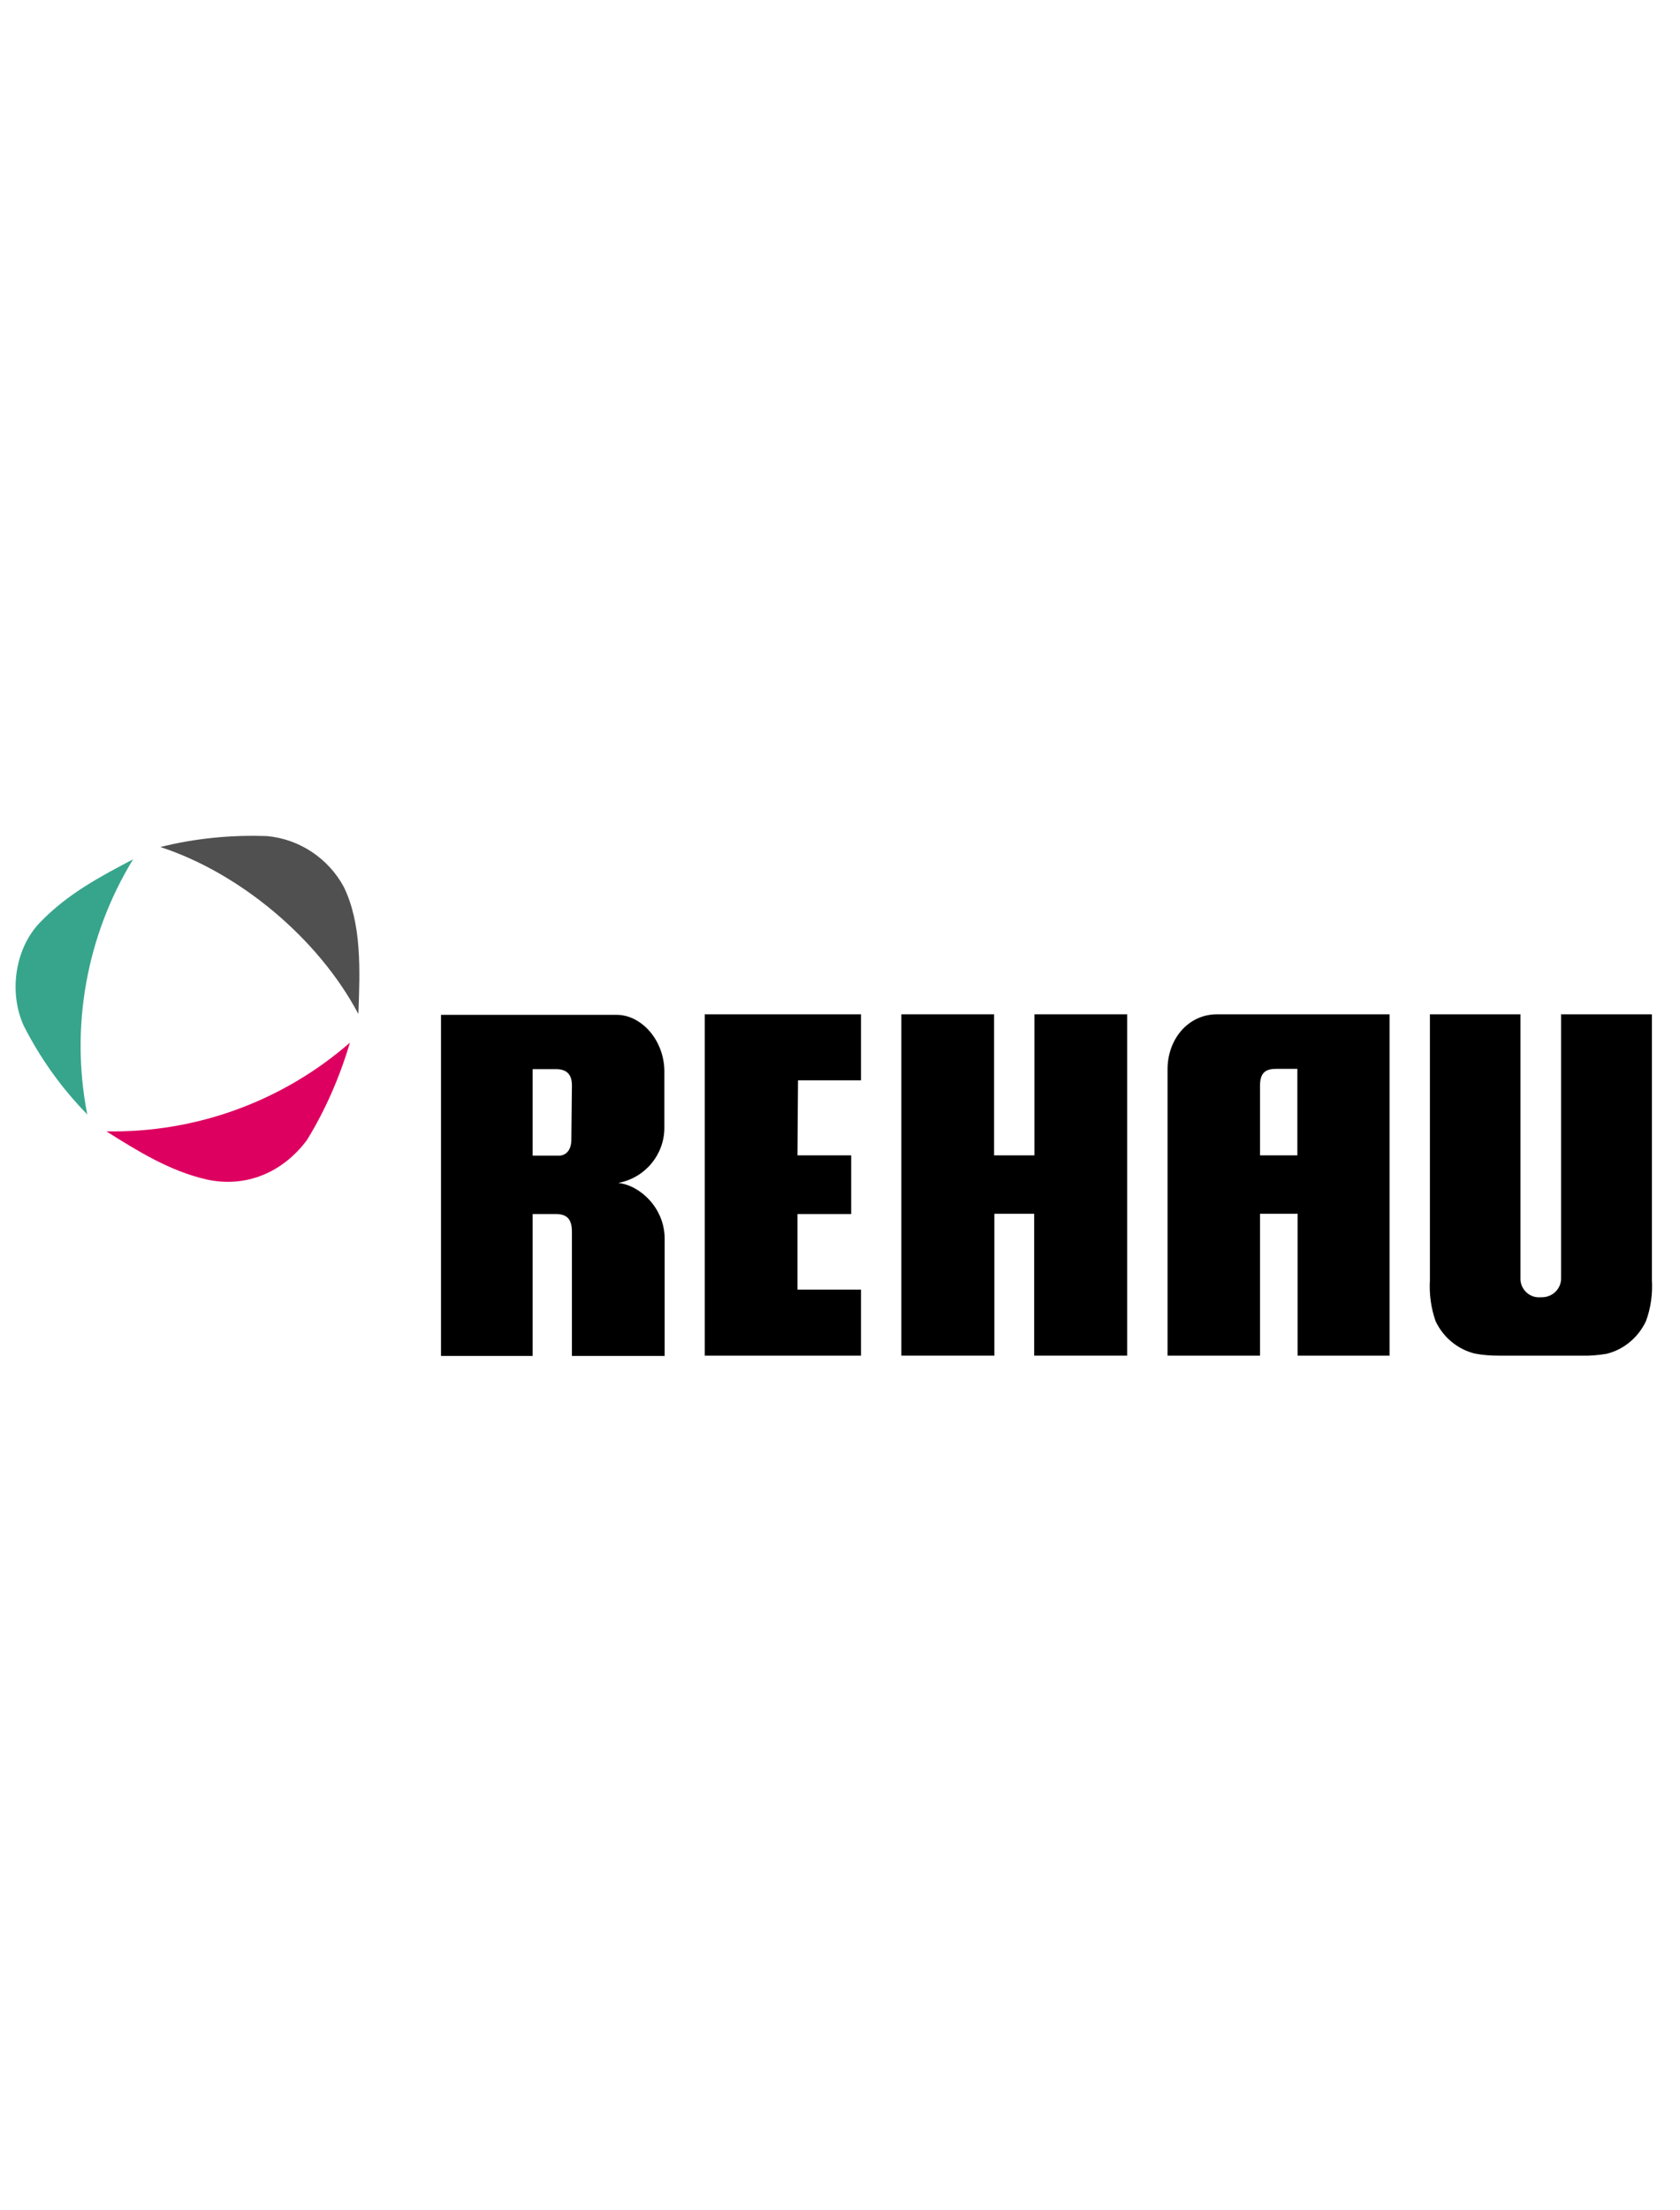
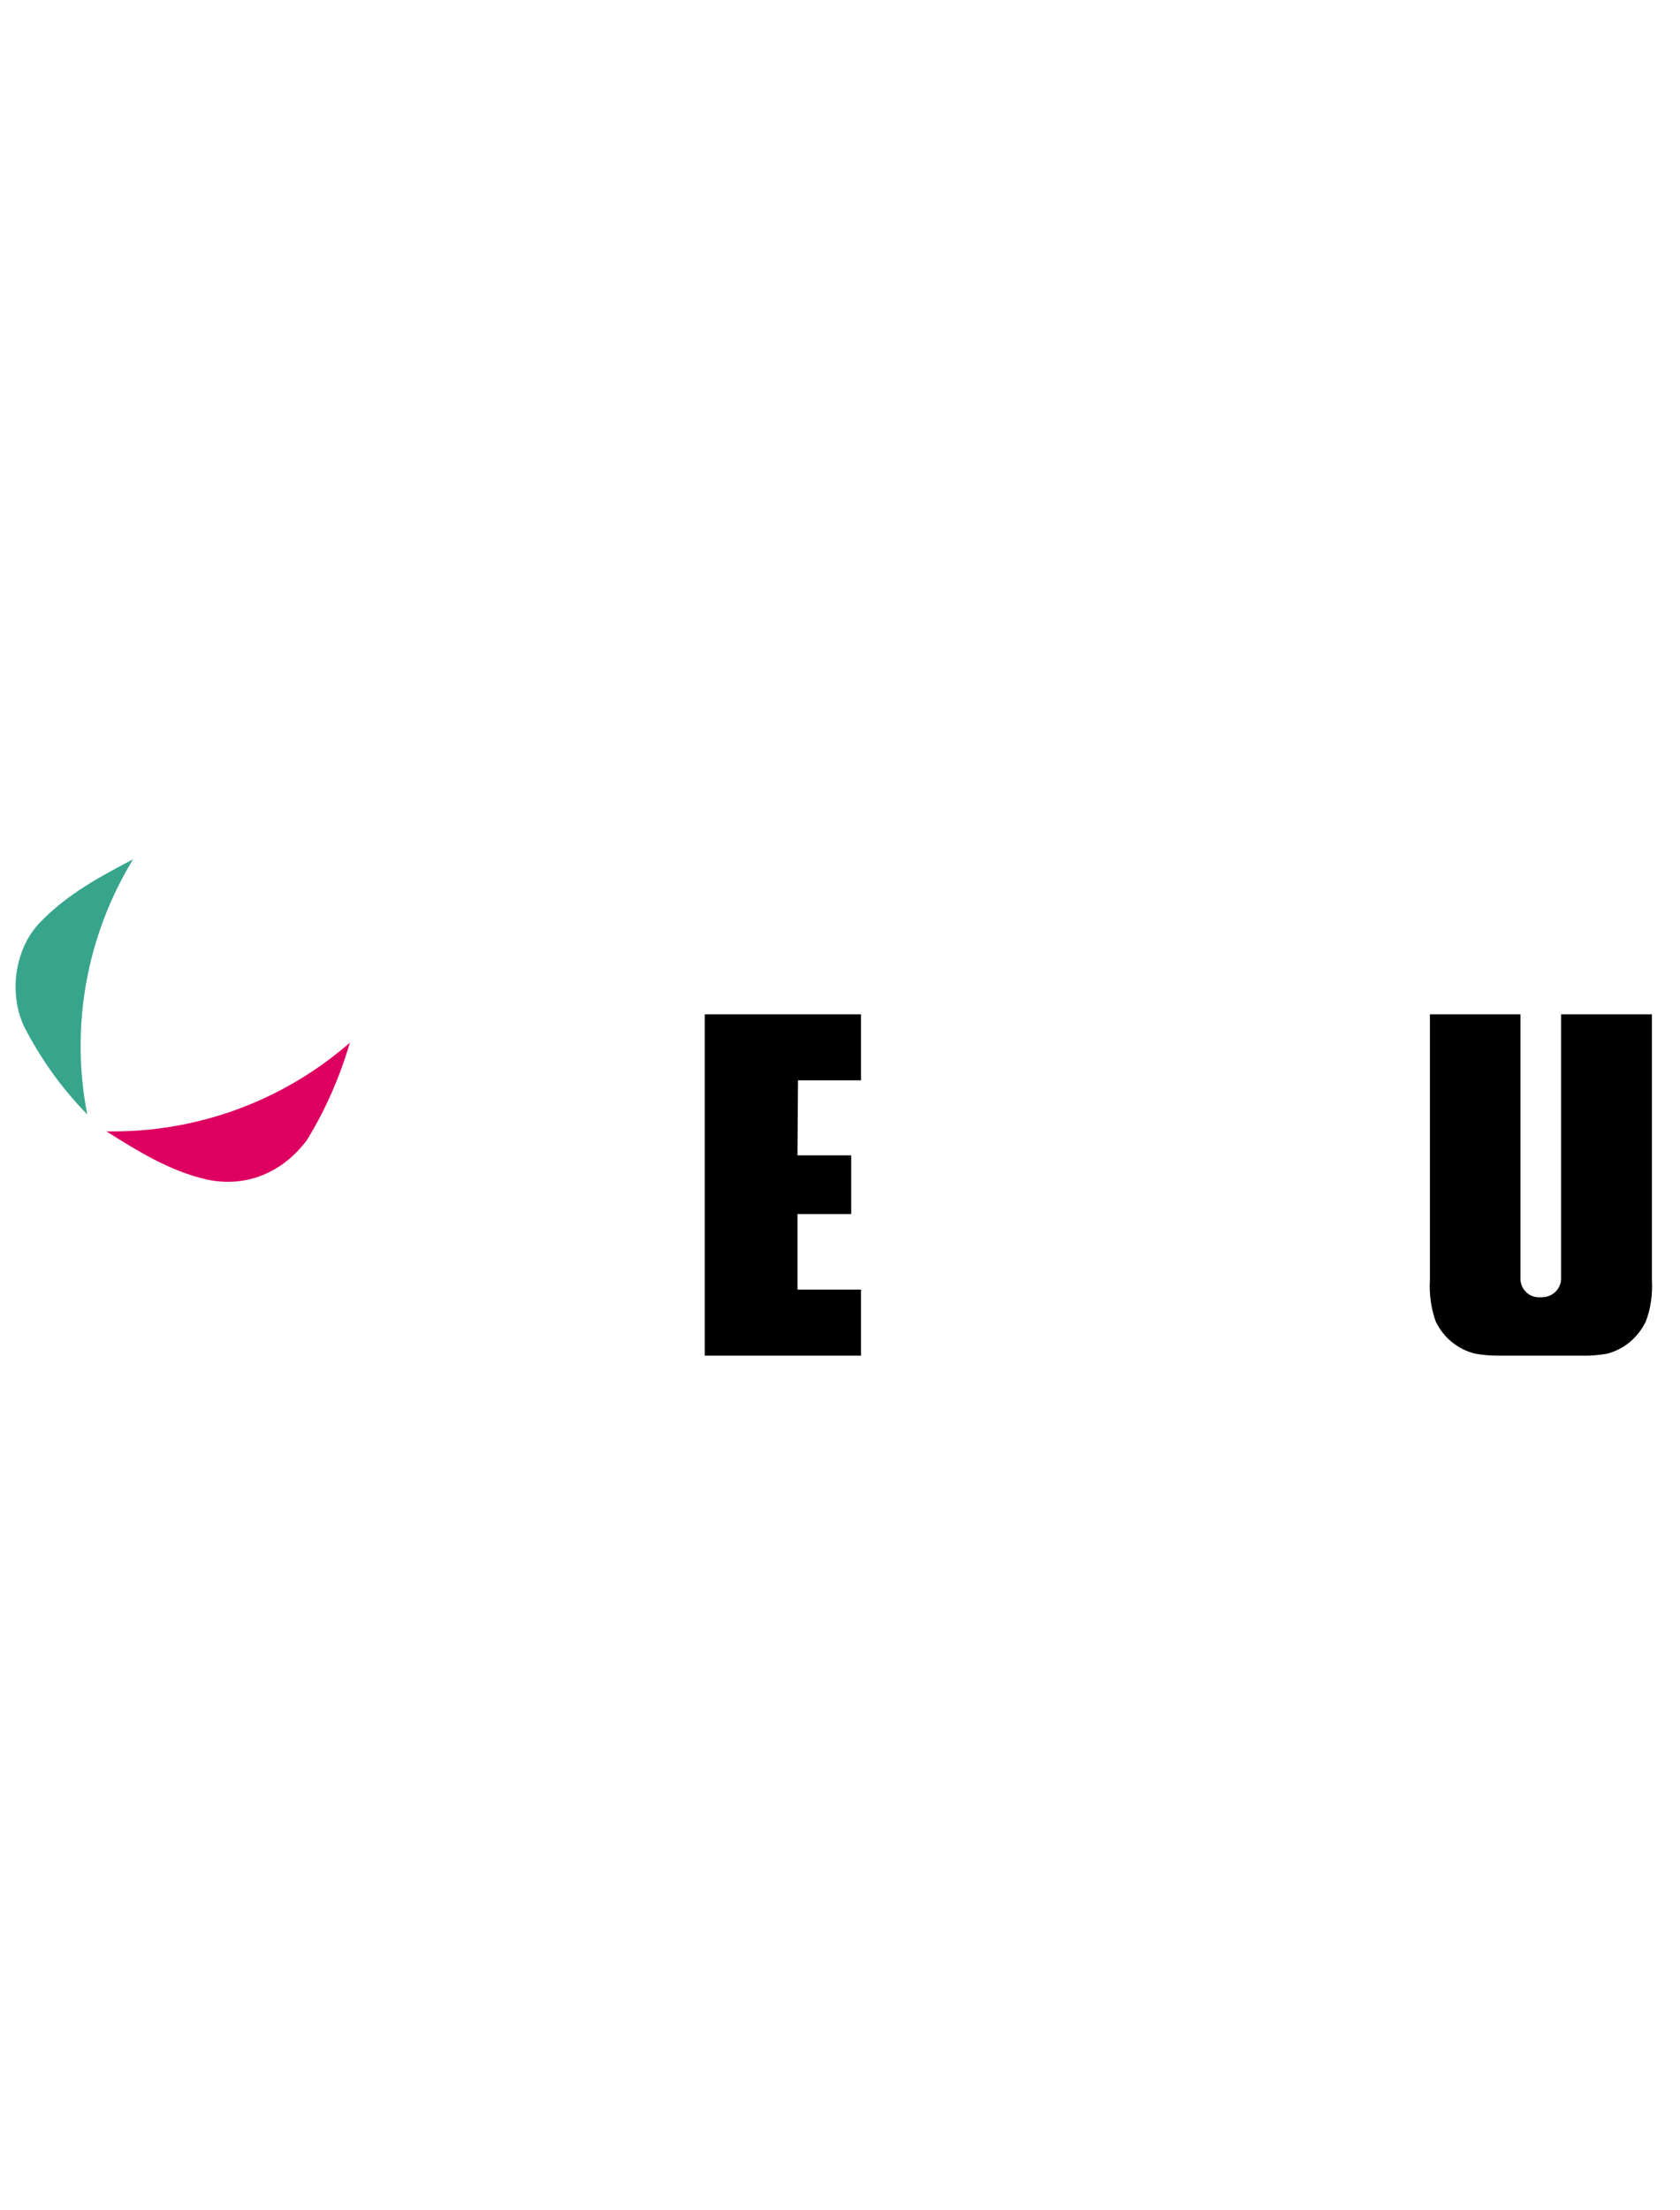
<svg xmlns="http://www.w3.org/2000/svg" version="1.1" id="layer" x="0px" y="0px" viewBox="0 0 616 197.2" style="enable-background:new 0 0 616 197.2;" xml:space="preserve" width="150px">
  <style type="text/css">
	.st0{fill:#37A58C;}
	.st1{fill:#DD0060;}
	.st2{fill:#505050;}
</style>
  <g id="Icon">
    <path class="st0" d="M48.8,8.6C37,14.8,25,21.1,14.9,31.5C5.5,41,3.1,57.3,8.7,69.6c6.1,12,13.9,22.9,23.3,32.5   C25.7,70,31.7,36.6,48.8,8.6z" />
    <path class="st1" d="M39,108.3c11.6,7.3,23.2,14.5,36.6,17.6c14.7,3.3,28.3-2.7,37-14.5c6.8-11.1,12-23.1,15.7-35.6   C103.5,97.4,71.7,108.9,39,108.3z" />
-     <path class="st2" d="M126,18.6C120.3,8.2,109.8,1.2,98,0.1c-13.2-0.5-26.4,0.8-39.2,4c28.9,9.4,57.9,33.4,72.6,61.2   C132,49.4,132.7,32.2,126,18.6z" />
  </g>
  <g id="Text">
    <path d="M603.5,177.9c1.8-4.8,2.5-10,2.2-15.1V65.4h-33.3V162c0.1,3.9-3,7-6.9,7.1l0,0h-0.7c-3.8,0.3-7-2.6-7.3-6.3V65.4h-33.2   v97.4c-0.3,5.1,0.4,10.3,2.1,15.1c2.8,5.9,8,10.2,14.2,11.8c3,0.6,6,0.8,9,0.8h30.5c3,0.1,6.1-0.2,9.1-0.7   C595.5,188.2,600.7,183.8,603.5,177.9z" />
-     <path d="M446.3,65.4c-10.8,0-18.3,9.3-18.2,20.4v104.7H462v-52h13.8v52h33.7V65.4H446.3z M475.7,117.1H462V91.7   c0-4.6,1.7-6.3,5.9-6.3h7.8L475.7,117.1z" />
-     <path d="M379.3,65.4v51.7h-14.8V65.4h-34v125.1h34.1v-52h14.6v52h34.1V65.4H379.3z" />
    <path d="M292.6,89.6h23.1V65.4h-57.3v125.1h57.3v-24.2h-23.3v-27.7h19.7v-21.5h-19.7L292.6,89.6z" />
-     <path d="M226.7,127.2c9.7-1.8,16.8-10.2,16.9-20V86c-0.2-11.3-8.5-20.4-17.5-20.4h-64.4v125h33.6v-52h8.5c4.2,0,5.9,2,5.9,6.5v45.5   h34v-43C243.7,136.5,234.8,128.1,226.7,127.2z M209.5,110.9c0.1,3.8-1.5,6-4.2,6.3h-10V85.5h8.5c4.2,0,6,2.1,5.9,6.3L209.5,110.9z" />
  </g>
</svg>